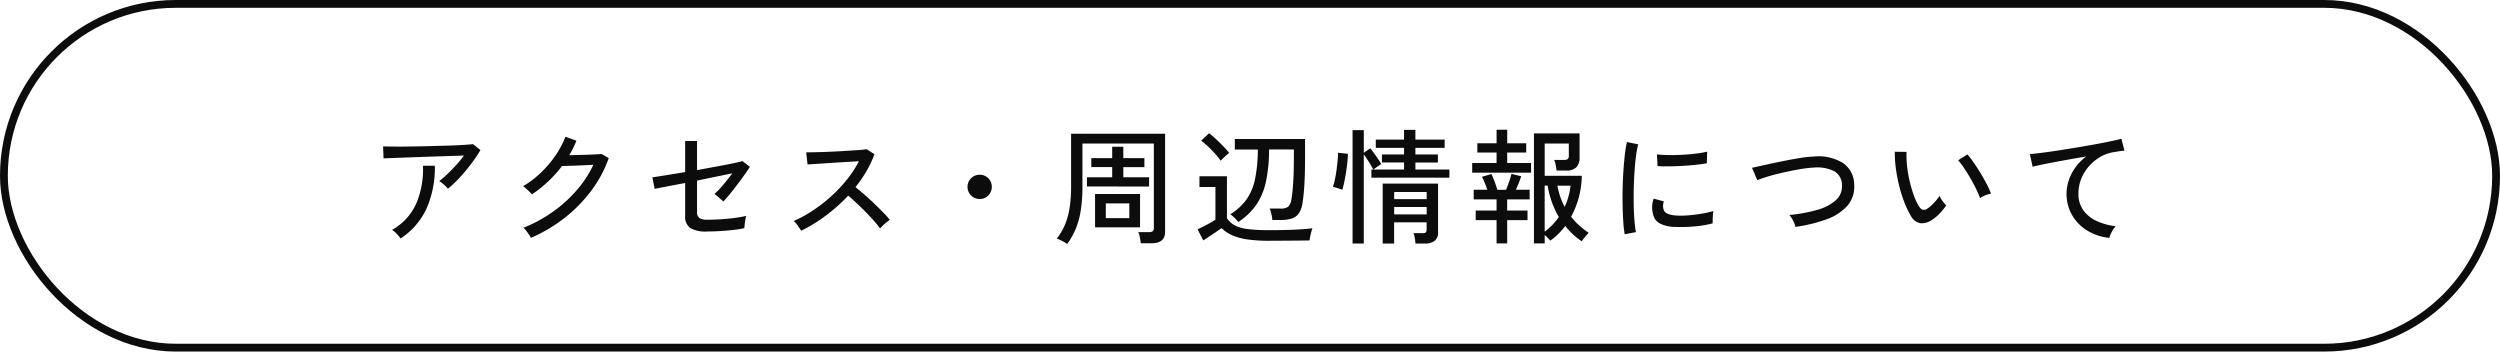
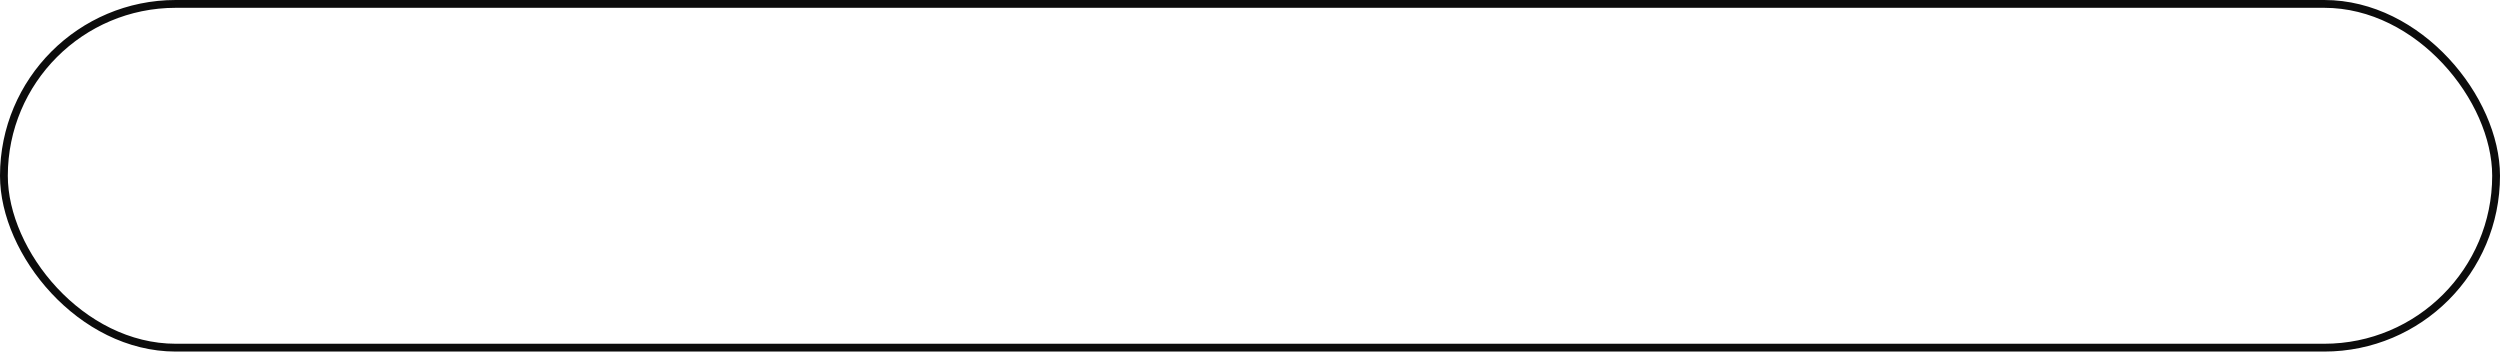
<svg xmlns="http://www.w3.org/2000/svg" width="320" height="45" viewBox="0 0 320 45">
  <g id="グループ_1697" data-name="グループ 1697" transform="translate(-1070 -497)">
    <g id="長方形_1806" data-name="長方形 1806" transform="translate(1070 497)" fill="none" stroke="#0c0c0c" stroke-width="1">
-       <rect width="320" height="45" rx="22.5" stroke="none" />
      <rect x="0.5" y="0.5" width="319" height="44" rx="22" fill="none" />
    </g>
-     <path id="パス_4654" data-name="パス 4654" d="M10.336-5.84a4.518,4.518,0,0,0-.512-.528,3.121,3.121,0,0,0-.608-.448,10.67,10.67,0,0,0,1.048-.9q.568-.544,1.128-1.16a14.593,14.593,0,0,0,.992-1.208q-.688.016-1.624.048t-1.984.064q-1.048.032-2.088.072t-1.96.072L3.12-9.768q-.688.024-1.024.04l-.064-1.536q.48.016,1.4.024t2.08-.008q1.16-.016,2.392-.048l2.368-.064q1.136-.032,2.008-.088t1.272-.1l.944.752a15.039,15.039,0,0,1-.832,1.288q-.5.7-1.072,1.384t-1.16,1.28A13.685,13.685,0,0,1,10.336-5.84ZM4.272.528a4.9,4.9,0,0,0-.48-.584,2.987,2.987,0,0,0-.608-.52,7.282,7.282,0,0,0,3.1-3.376,11.254,11.254,0,0,0,.856-4.832h1.52a12.97,12.97,0,0,1-1.072,5.5A9.217,9.217,0,0,1,4.272.528ZM20.96.448A2.98,2.98,0,0,0,20.7.016q-.176-.256-.36-.5a2.692,2.692,0,0,0-.328-.368,17.931,17.931,0,0,0,3.7-2,17.168,17.168,0,0,0,3.08-2.768A13.852,13.852,0,0,0,28.944-8.9q-.5.016-1.1.048T26.664-8.8q-.584.016-1.04.032t-.68.016A15.992,15.992,0,0,1,21.088-5.12a3.069,3.069,0,0,0-.312-.336q-.216-.208-.44-.408a2.683,2.683,0,0,0-.384-.3,12.3,12.3,0,0,0,2.272-1.728,13.807,13.807,0,0,0,1.888-2.224A11.488,11.488,0,0,0,25.376-12.5l1.408.512q-.192.48-.424.944t-.5.912q.528-.016,1.176-.032T28.3-10.2q.624-.024,1.1-.048t.616-.04l.9.528A15.384,15.384,0,0,1,28.688-5.6a18.349,18.349,0,0,1-3.432,3.5A19.693,19.693,0,0,1,20.96.448ZM43.488-.368a3.933,3.933,0,0,1-2.128-.44A1.778,1.778,0,0,1,40.7-2.4V-6.576q-1.36.256-2.448.464T36.8-5.824L36.5-7.3q.56-.08,1.7-.264t2.5-.408v-3.984h1.52v3.728l2.536-.464q1.224-.224,2.1-.408t1.184-.28l.944.736q-.256.416-.68,1.008t-.9,1.224q-.48.632-.952,1.216t-.856.984l-1.136-.976a7.893,7.893,0,0,0,.712-.7q.392-.432.8-.944t.76-.976q-.816.16-2.024.408t-2.488.52V-2.9a.918.918,0,0,0,.312.808,1.8,1.8,0,0,0,1,.216q.88,0,1.832-.064T47.16-2.12q.84-.12,1.368-.248a2.572,2.572,0,0,0-.12.48q-.056.32-.088.624T48.272-.8a9.391,9.391,0,0,1-1.08.192q-.632.08-1.32.136t-1.32.08Q43.92-.368,43.488-.368Zm12.064-.1q-.16-.24-.44-.648a2.808,2.808,0,0,0-.52-.6,15.6,15.6,0,0,0,2.464-1.344,19.639,19.639,0,0,0,2.352-1.832,18.412,18.412,0,0,0,2.032-2.16,13.545,13.545,0,0,0,1.5-2.312q-.736.048-1.672.1t-1.888.12q-.952.064-1.752.112t-1.264.08L56.192-10.5q.384,0,1.168-.016t1.752-.056q.968-.04,1.936-.1t1.744-.112q.776-.056,1.144-.12l.992.64A13.222,13.222,0,0,1,63.912-8.1,16.532,16.532,0,0,1,62.5-6.048q.544.432,1.168.976T64.9-3.944q.608.584,1.136,1.12a11.315,11.315,0,0,1,.864.968,5.941,5.941,0,0,0-.648.5,5.272,5.272,0,0,0-.6.6,12.6,12.6,0,0,0-.808-1q-.488-.552-1.064-1.136T62.624-4.016q-.576-.544-1.056-.944a21.156,21.156,0,0,1-2.9,2.584A19.743,19.743,0,0,1,55.552-.464ZM78.4-4.528a1.494,1.494,0,0,1-1.1-.456,1.494,1.494,0,0,1-.456-1.1,1.487,1.487,0,0,1,.456-1.1,1.508,1.508,0,0,1,1.1-.448,1.5,1.5,0,0,1,1.1.448,1.5,1.5,0,0,1,.448,1.1,1.508,1.508,0,0,1-.448,1.1A1.487,1.487,0,0,1,78.4-4.528Zm11.2,5.76A4.413,4.413,0,0,0,89,.864a4.831,4.831,0,0,0-.728-.32A8.215,8.215,0,0,0,89.3-1.2a9.187,9.187,0,0,0,.6-2.136,17.731,17.731,0,0,0,.2-2.856V-12.88h12.032V-.336q0,1.472-1.728,1.472H99.024A7.064,7.064,0,0,0,98.9.392a4.515,4.515,0,0,0-.192-.68h1.36a.753.753,0,0,0,.48-.12.528.528,0,0,0,.144-.424v-10.8H91.552v5.44a20.433,20.433,0,0,1-.2,3.032A10.514,10.514,0,0,1,90.72-.776,9.407,9.407,0,0,1,89.6,1.232ZM93.168-.9V-5.168h5.76V-.9Zm-1.04-5.232V-7.312H95.36v-1.3H92.688V-9.76H95.36v-1.456h1.424V-9.76h2.7v1.152h-2.7v1.3h3.3v1.184ZM94.544-2.08h3.008V-3.968H94.544Zm16.96.5q-.1-.128-.288-.336a5.537,5.537,0,0,0-.4-.392,2.763,2.763,0,0,0-.336-.264,7.233,7.233,0,0,0,2.064-1.888,6.992,6.992,0,0,0,1.1-2.624A18.788,18.788,0,0,0,114-10.864h-2.944v-1.344h8.992v2.192q0,2.128-.08,3.52t-.224,2.336a3.506,3.506,0,0,1-.456,1.416,1.725,1.725,0,0,1-.9.7,4.367,4.367,0,0,1-1.432.2h-1.1a4.317,4.317,0,0,0-.12-.76,4.218,4.218,0,0,0-.216-.7H116.9a1.537,1.537,0,0,0,.976-.232,1.619,1.619,0,0,0,.416-.888,19.042,19.042,0,0,0,.224-2.048q.1-1.376.1-3.552v-.848H115.44a19.435,19.435,0,0,1-.416,4.192,8.318,8.318,0,0,1-1.256,2.944A8.323,8.323,0,0,1,111.5-1.584Zm3.968,2.4A19.631,19.631,0,0,1,112.68.648a7.463,7.463,0,0,1-1.936-.52A4.7,4.7,0,0,1,109.36-.8q-.288.208-.72.5l-.864.576q-.432.288-.752.5l-.736-1.424q.256-.112.7-.336t.888-.472q.448-.248.7-.424V-6.064h-2.048V-7.44h3.52v5.376a2.886,2.886,0,0,0,.984.9,4.74,4.74,0,0,0,1.648.48,21.447,21.447,0,0,0,2.792.144q1.952,0,3.272-.064t2.248-.176a4.091,4.091,0,0,0-.136.424q-.088.312-.152.64t-.08.488q-.544.016-1.432.024L117.32.808Q116.336.816,115.472.816Zm-6.224-10.24a7,7,0,0,0-.7-.888q-.44-.488-.92-.944a8.626,8.626,0,0,0-.88-.744l1.008-.944a8.662,8.662,0,0,1,.88.736q.5.464.96.944a10.36,10.36,0,0,1,.736.832,3.489,3.489,0,0,0-.32.264q-.224.2-.448.416T109.248-9.424Zm16.88,10.592V-13.344h1.44v2.9l.832-.576q.24.3.512.68t.512.728a5.428,5.428,0,0,1,.368.608l-1.008.7h3.936v-.9h-2.832v-1.024h2.832v-.848H129.1v-1.056h3.616v-1.248h1.456v1.248h3.744v1.056h-3.744v.848h2.88V-9.2h-2.88v.9h4.352v1.04h-9.984V-8.3h.24q-.208-.4-.56-.968t-.656-.968V1.168Zm3.856,0V-6.5h7.088V-.3a1.375,1.375,0,0,1-.424,1.12,2.015,2.015,0,0,1-1.3.352h-1.168Q134.16.864,134.1.5a3.1,3.1,0,0,0-.168-.656h1.136a.65.65,0,0,0,.44-.1.587.587,0,0,0,.1-.408v-.88h-4.16v2.72Zm-5.168-6.88q-.112-.048-.36-.128l-.48-.152a2.261,2.261,0,0,0-.36-.088,7.985,7.985,0,0,0,.248-.928q.12-.56.208-1.208t.144-1.24q.056-.592.056-.992l1.264.128q-.016.544-.088,1.208t-.184,1.336q-.112.672-.232,1.216T124.816-5.712Zm6.64,3.152h4.16V-3.5h-4.16Zm0-1.952h4.16v-.912h-4.16Zm17.888,5.664v-14.08h5.84v3.04a1.768,1.768,0,0,1-.416,1.3,1.719,1.719,0,0,1-1.264.416H152.24a6.624,6.624,0,0,0-.12-.728,3.609,3.609,0,0,0-.184-.632H153.2a.761.761,0,0,0,.464-.112.5.5,0,0,0,.144-.416v-1.568H150.72V-7.5h4.752A11.339,11.339,0,0,1,154.1-2.256a8.864,8.864,0,0,0,1.04,1.112,10.98,10.98,0,0,0,1.216.952,5.4,5.4,0,0,0-.456.5,5.992,5.992,0,0,0-.44.576,9.7,9.7,0,0,1-2.112-1.952,9.678,9.678,0,0,1-.872,1A8.178,8.178,0,0,1,151.44.8q-.112-.128-.32-.344a5.042,5.042,0,0,0-.4-.376V1.152Zm-4.784,0V-1.824h-2.672V-3.056h2.672V-4.48h-2.928V-5.712h1.744q-.144-.432-.336-.9a7.185,7.185,0,0,0-.352-.76l1.216-.352q.192.4.416,1t.336,1.016h1.12q.192-.464.4-1.064a8.882,8.882,0,0,0,.288-.968l1.248.3q-.112.368-.3.84t-.376.888h1.76V-4.48h-2.88v1.424h2.608v1.232H145.92V1.152ZM141.44-7.9V-9.136h3.12V-10.48H142.1v-1.184h2.464v-1.728h1.36v1.728h2.432v1.184H145.92v1.344h3.056V-7.9Zm9.28,7.552a7.932,7.932,0,0,0,1.808-1.872A11.7,11.7,0,0,1,151.1-6.24h-.384Zm2.56-3.168a8.9,8.9,0,0,0,.752-2.72h-1.68a9.325,9.325,0,0,0,.36,1.416A8.608,8.608,0,0,0,153.28-3.52Zm7.68,3.5a14.75,14.75,0,0,1-.176-1.544q-.064-.92-.088-2.016t0-2.264q.024-1.168.1-2.288t.184-2.072a14.4,14.4,0,0,1,.272-1.624l1.44.3a11.2,11.2,0,0,0-.28,1.48q-.12.9-.192,1.984t-.1,2.224q-.024,1.144,0,2.208t.1,1.928A12.289,12.289,0,0,0,162.4-.288Zm6.288-.944a4.267,4.267,0,0,1-1.76-.424,1.67,1.67,0,0,1-.864-1.08,3.34,3.34,0,0,1,.048-2.112l1.3.352a1.972,1.972,0,0,0-.1.648,1.224,1.224,0,0,0,.12.52q.256.544,1.536.64a10.875,10.875,0,0,0,1.6-.024q.88-.072,1.728-.216a11.033,11.033,0,0,0,1.456-.336,4.266,4.266,0,0,0-.056.472q-.024.312-.032.624t-.008.488a13.34,13.34,0,0,1-1.688.32q-.888.112-1.728.136T167.248-.96Zm-2.08-7.776-.08-1.5q.592.064,1.44.08t1.776-.032q.928-.048,1.776-.152a12.8,12.8,0,0,0,1.44-.248L171.472-9.1q-.624.112-1.456.2t-1.728.136q-.9.048-1.712.056T165.168-8.736ZM182.816-.96a3.242,3.242,0,0,0-.3-.792,3.178,3.178,0,0,0-.48-.728,19.506,19.506,0,0,0,3.592-.664,5.881,5.881,0,0,0,2.36-1.232,2.346,2.346,0,0,0,.784-1.9,2.037,2.037,0,0,0-.944-1.784,4.8,4.8,0,0,0-2.656-.488,11.8,11.8,0,0,0-1.232.12q-.736.1-1.568.272t-1.664.368q-.832.2-1.56.424t-1.224.432a1.529,1.529,0,0,0-.1-.264q-.1-.232-.224-.528l-.232-.536a.857.857,0,0,0-.136-.256l1.256-.28q.76-.168,1.664-.36t1.824-.368q.92-.176,1.736-.3a12.131,12.131,0,0,1,1.408-.136,5.973,5.973,0,0,1,3.864.88,3.4,3.4,0,0,1,1.352,2.736,3.694,3.694,0,0,1-.888,2.7,6.5,6.5,0,0,1-2.664,1.72A18.981,18.981,0,0,1,182.816-.96Zm17.328-.8a2.173,2.173,0,0,1-1.344.328,1.733,1.733,0,0,1-1.2-.92,11.146,11.146,0,0,1-.848-1.768,18.092,18.092,0,0,1-.664-2.128,19.908,19.908,0,0,1-.424-2.24,14.457,14.457,0,0,1-.128-2.088l1.5.016A12.58,12.58,0,0,0,197.1-8.8a15.482,15.482,0,0,0,.312,1.888,16.817,16.817,0,0,0,.512,1.792,8.26,8.26,0,0,0,.664,1.472q.272.448.56.5a.753.753,0,0,0,.576-.16,5.1,5.1,0,0,0,.84-.744,5.758,5.758,0,0,0,.7-.888,3.087,3.087,0,0,0,.376.656,4.727,4.727,0,0,0,.472.576,6.768,6.768,0,0,1-.9,1.1A5.54,5.54,0,0,1,200.144-1.76Zm6.3-2.88a10.213,10.213,0,0,0-.464-1.1q-.32-.672-.736-1.392t-.84-1.352a8.711,8.711,0,0,0-.76-1l1.184-.752a11.86,11.86,0,0,1,.824,1.072q.456.656.9,1.4t.792,1.416a9.115,9.115,0,0,1,.5,1.136,3.57,3.57,0,0,0-.768.232A3.17,3.17,0,0,0,206.448-4.64ZM222.992.448a6.712,6.712,0,0,1-2.84-.944,5.538,5.538,0,0,1-1.936-1.992,5.421,5.421,0,0,1-.7-2.728,5.458,5.458,0,0,1,.272-1.656,6.109,6.109,0,0,1,.84-1.664,6.213,6.213,0,0,1,1.416-1.432q-.992.16-2.016.344t-1.968.36q-.944.176-1.7.336t-1.184.272l-.352-1.616q.528-.048,1.44-.16t2.056-.288q1.144-.176,2.36-.376t2.36-.408q1.144-.208,2.056-.4t1.44-.336l.4,1.52q-.224.016-.568.064t-.776.128a4.811,4.811,0,0,0-1.736.6A5.815,5.815,0,0,0,220.4-8.736a5.472,5.472,0,0,0-1,1.624,5.078,5.078,0,0,0-.36,1.9,3.547,3.547,0,0,0,.64,2.144A4.291,4.291,0,0,0,221.4-1.7a8.04,8.04,0,0,0,2.408.656A3.354,3.354,0,0,0,223.3-.3,3.2,3.2,0,0,0,222.992.448Z" transform="translate(1117 527)" fill="#0c0c0c" />
  </g>
</svg>